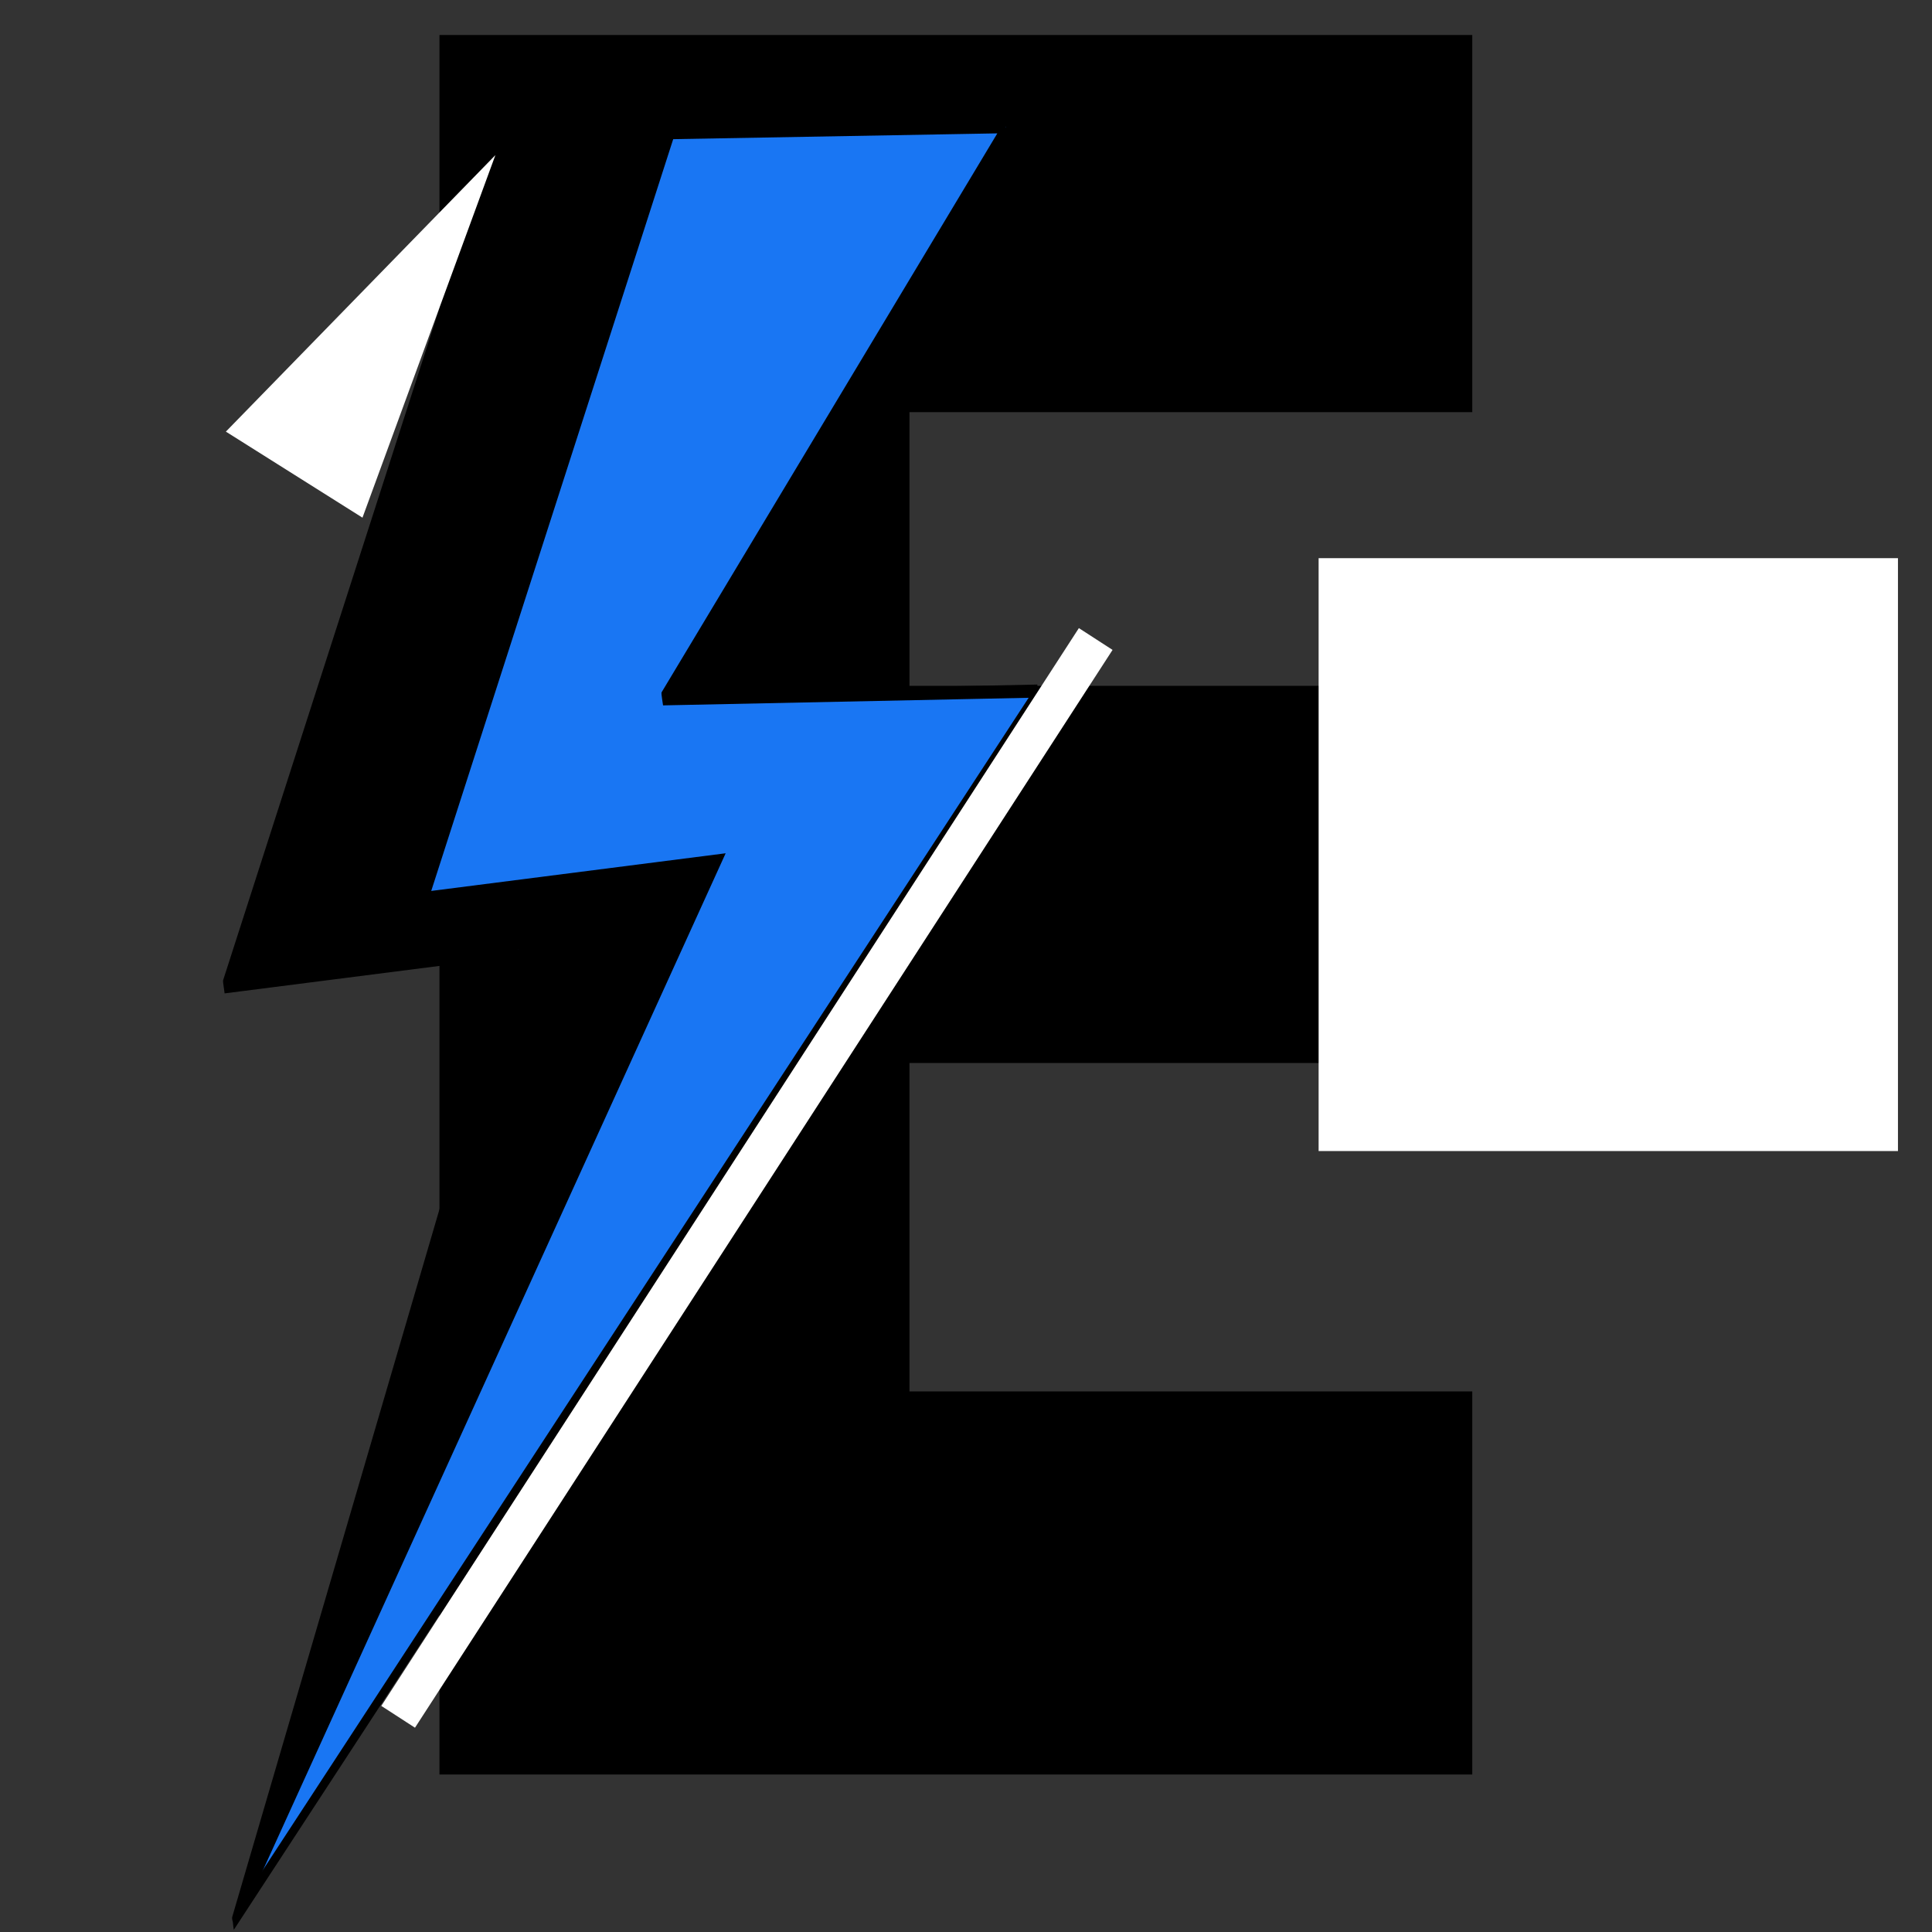
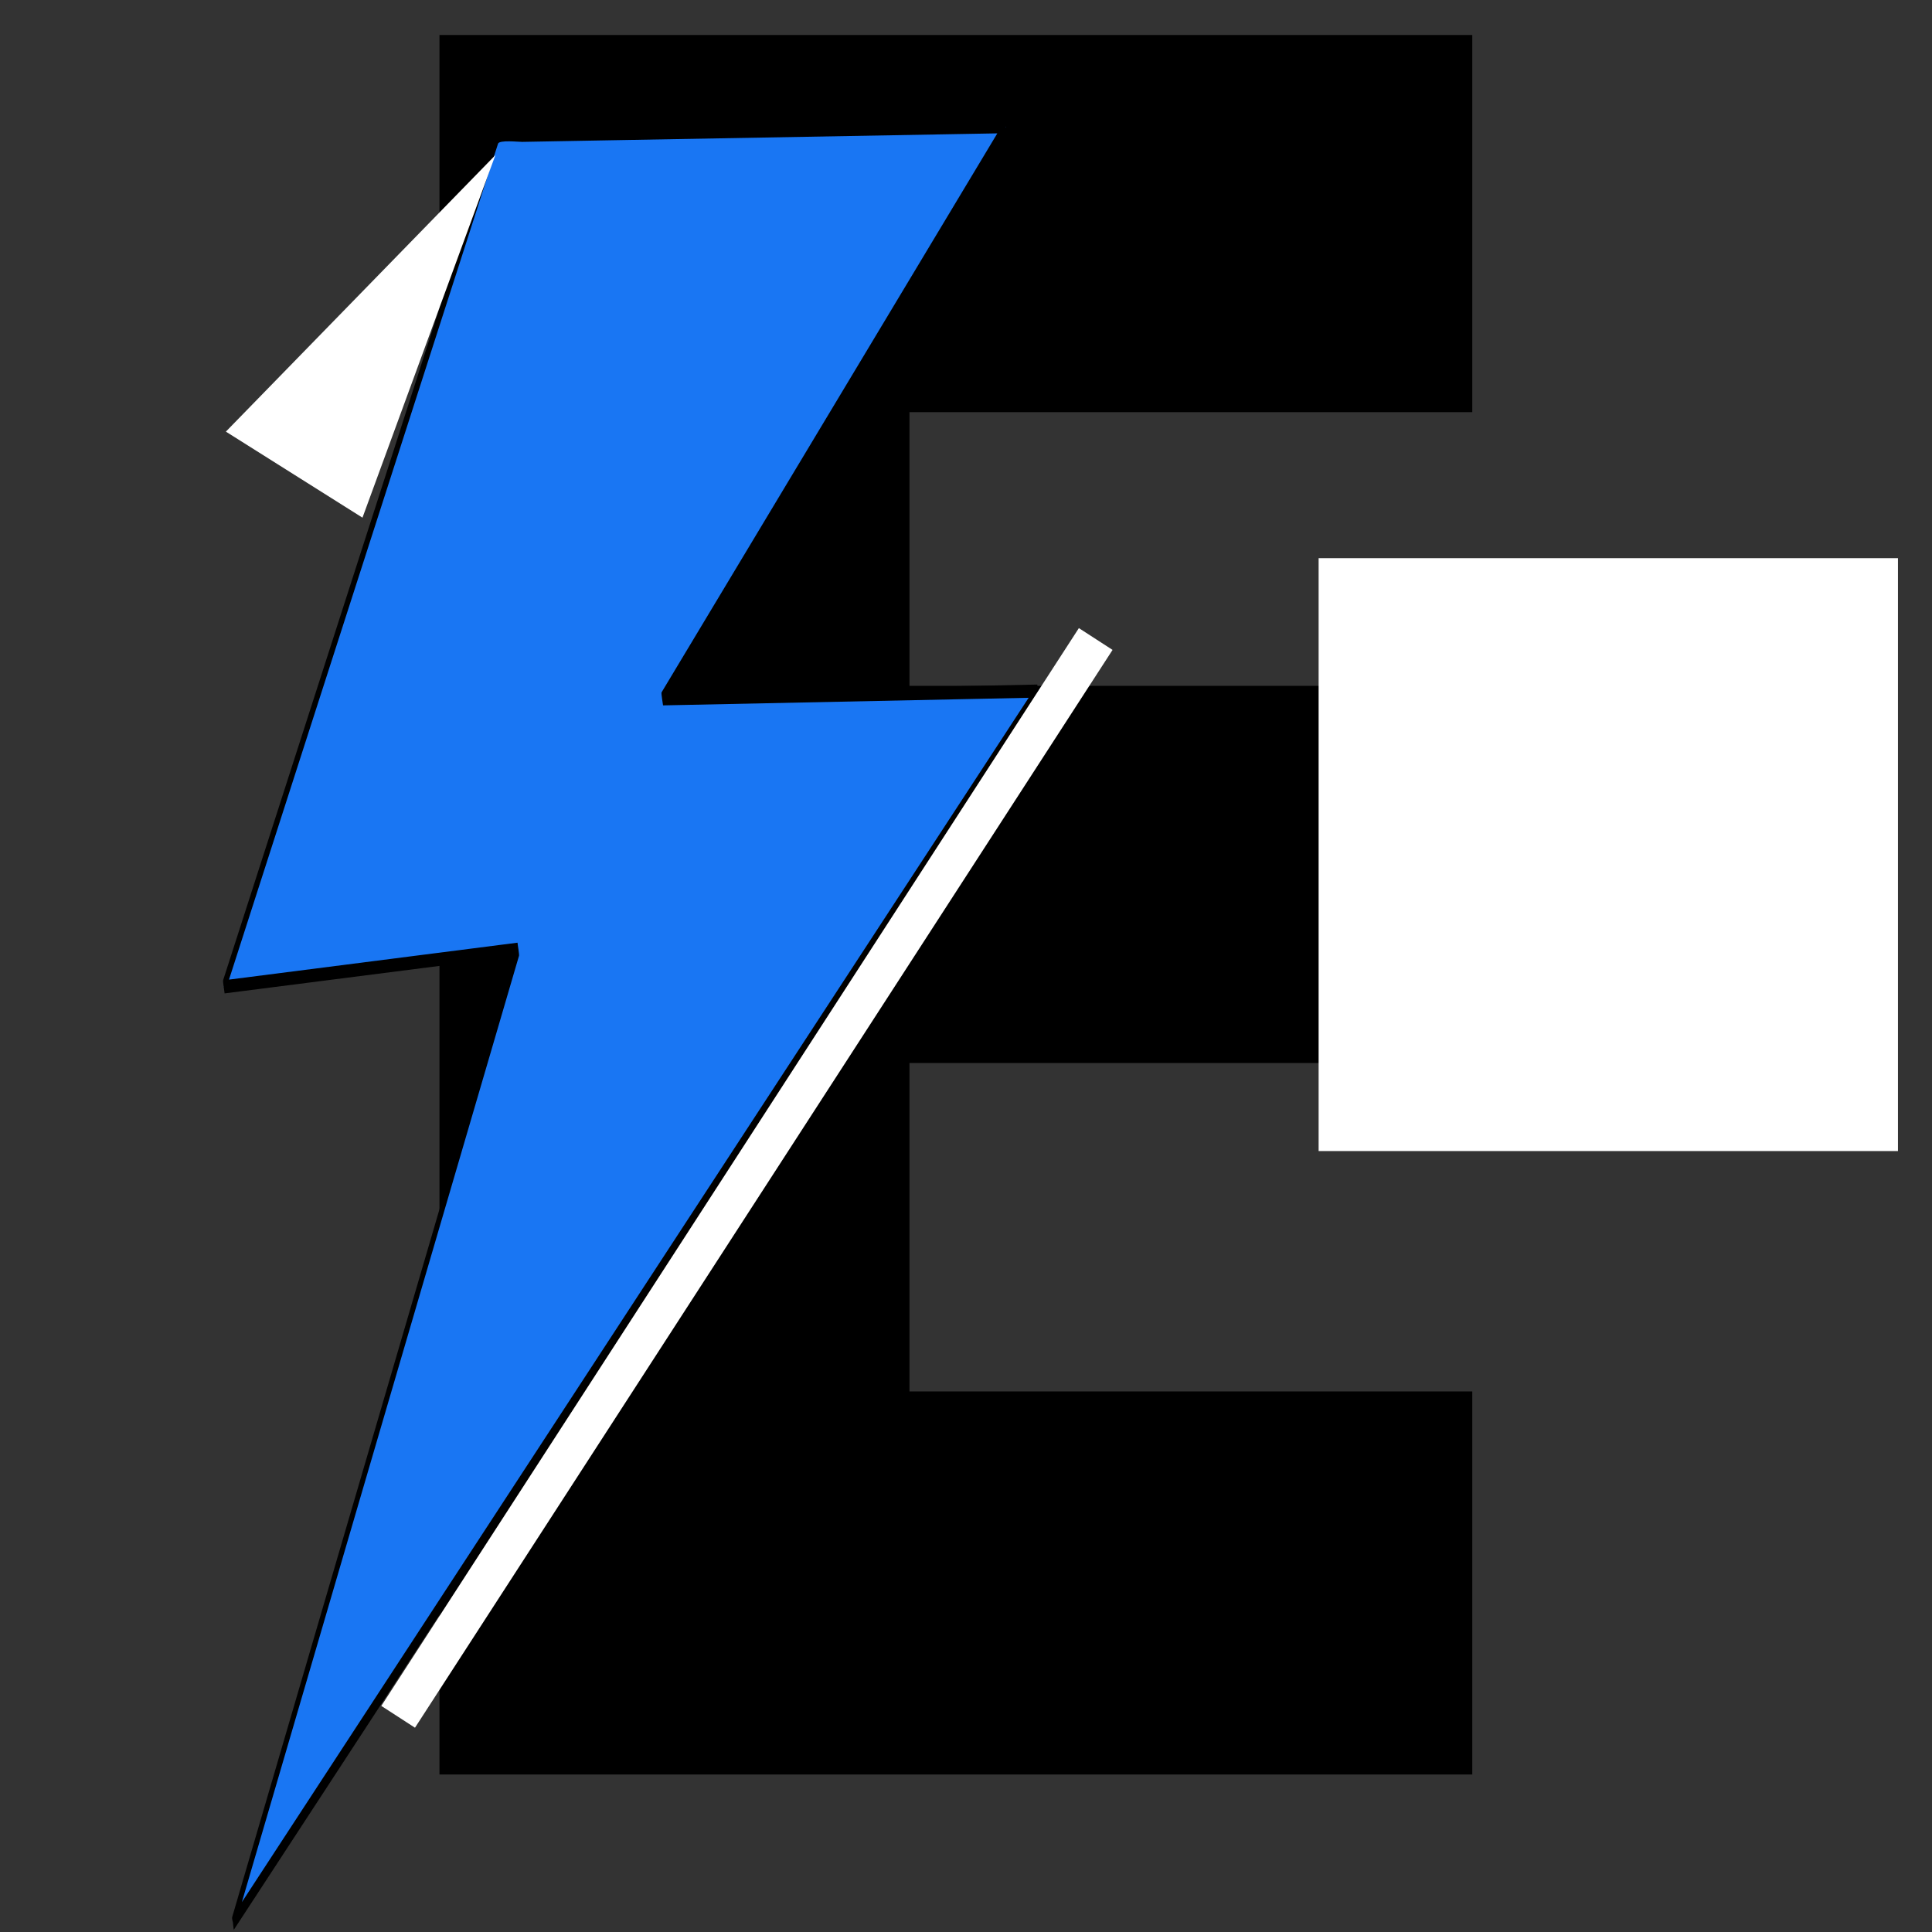
<svg xmlns="http://www.w3.org/2000/svg" width="400" zoomAndPan="magnify" viewBox="0 0 300 300" height="400" preserveAspectRatio="xMidYMid meet" version="1.0">
  <rect x="0" y="0" width="300" height="300" fill="#333333" stroke="none" />
  <defs>
    <g />
    <clipPath id="ba6db5272d">
      <rect x="0" width="218" y="0" height="300" />
    </clipPath>
    <clipPath id="5e61790289">
      <path d="M 29 19 L 157 19 L 157 299 L 29 299 Z M 29 19 " clip-rule="nonzero" />
    </clipPath>
    <clipPath id="ac5e77a651">
      <path d="M 0.289 27.836 L 150.141 10.855 L 181.02 283.316 L 31.168 300.301 Z M 0.289 27.836 " clip-rule="nonzero" />
    </clipPath>
    <clipPath id="1dbca6e2db">
      <path d="M 0.289 27.836 L 150.141 10.855 L 181.02 283.316 L 31.168 300.301 Z M 0.289 27.836 " clip-rule="nonzero" />
    </clipPath>
    <clipPath id="678a55657c">
      <path d="M 29 20 L 108 20 L 108 299 L 29 299 Z M 29 20 " clip-rule="nonzero" />
    </clipPath>
    <clipPath id="e5417935f6">
-       <path d="M 0.289 27.836 L 150.141 10.855 L 181.02 283.316 L 31.168 300.301 Z M 0.289 27.836 " clip-rule="nonzero" />
-     </clipPath>
+       </clipPath>
    <clipPath id="0f3bebeee8">
      <path d="M 0.289 27.836 L 150.141 10.855 L 181.02 283.316 L 31.168 300.301 Z M 0.289 27.836 " clip-rule="nonzero" />
    </clipPath>
    <clipPath id="c5d275c769">
-       <path d="M 29 18 L 157 18 L 157 300 L 29 300 Z M 29 18 " clip-rule="nonzero" />
+       <path d="M 29 18 L 157 18 L 157 300 L 29 300 Z " clip-rule="nonzero" />
    </clipPath>
    <clipPath id="2a2d03ab89">
      <path d="M 0.289 27.836 L 150.141 10.855 L 181.02 283.316 L 31.168 300.301 Z M 0.289 27.836 " clip-rule="nonzero" />
    </clipPath>
    <clipPath id="092ceedf69">
      <path d="M 0.289 27.836 L 150.141 10.855 L 181.02 283.316 L 31.168 300.301 Z M 0.289 27.836 " clip-rule="nonzero" />
    </clipPath>
    <clipPath id="e0ccef7c35">
      <path d="M 21 63 L 201 63 L 201 300 L 21 300 Z M 21 63 " clip-rule="nonzero" />
    </clipPath>
    <clipPath id="92442e31f5">
      <path d="M 30 24 L 72 24 L 72 81 L 30 81 Z M 30 24 " clip-rule="nonzero" />
    </clipPath>
    <clipPath id="e22456ba1c">
      <path d="M 61.32 17.402 L 82.531 30.762 L 51.277 80.395 L 30.066 67.035 Z M 61.32 17.402 " clip-rule="nonzero" />
    </clipPath>
    <clipPath id="1fb889b038">
      <path d="M 71.926 24.082 L 51.285 80.383 L 30.074 67.023 Z M 71.926 24.082 " clip-rule="nonzero" />
    </clipPath>
    <clipPath id="a9ff481d2d">
      <path d="M 0.039 0 L 42 0 L 42 56.398 L 0.039 56.398 Z M 0.039 0 " clip-rule="nonzero" />
    </clipPath>
    <clipPath id="b1cab8ec5e">
      <path d="M 31.32 -6.598 L 52.531 6.762 L 21.277 56.395 L 0.066 43.035 Z M 31.32 -6.598 " clip-rule="nonzero" />
    </clipPath>
    <clipPath id="f506d74a42">
      <path d="M 41.926 0.082 L 21.285 56.383 L 0.074 43.023 Z M 41.926 0.082 " clip-rule="nonzero" />
    </clipPath>
    <clipPath id="acee1361e9">
      <rect x="0" width="42" y="0" height="57" />
    </clipPath>
    <clipPath id="c832cbf454">
      <path d="M 199.754 86.668 L 289.715 86.668 L 289.715 178.898 L 199.754 178.898 Z M 199.754 86.668 " clip-rule="nonzero" />
    </clipPath>
    <clipPath id="b27d03aefe">
      <path d="M 0.754 0.668 L 90.715 0.668 L 90.715 92.898 L 0.754 92.898 Z M 0.754 0.668 " clip-rule="nonzero" />
    </clipPath>
    <clipPath id="e163cd1d4e">
      <rect x="0" width="91" y="0" height="93" />
    </clipPath>
    <clipPath id="aed6261fd4">
      <rect x="0" width="290" y="0" height="300" />
    </clipPath>
  </defs>
  <g transform="matrix(1, 0, 0, 1, 5, 0)">
    <g clip-path="url(#aed6261fd4)">
      <g transform="matrix(1, 0, 0, 1, 27, 0)">
        <g clip-path="url(#ba6db5272d)">
          <g fill="#000000" fill-opacity="1">
            <g transform="translate(7.052, 275.544)">
              <g>
                <path d="M 189.562 0 L 29.188 0 L 29.188 -270.109 L 189.562 -270.109 L 189.562 -211.547 L 102.172 -211.547 L 102.172 -169.047 L 183.094 -169.047 L 183.094 -110.484 L 102.172 -110.484 L 102.172 -59.484 L 189.562 -59.484 Z M 189.562 0 " />
              </g>
            </g>
          </g>
        </g>
      </g>
      <g clip-path="url(#5e61790289)">
        <g clip-path="url(#ac5e77a651)">
          <g clip-path="url(#1dbca6e2db)">
            <path fill="#1976f3" d="M 151.211 19.668 L 72.293 21.082 L 29.754 153.242 L 75.477 147.395 L 31.176 298.664 L 156.188 107.309 L 97.844 108.516 L 151.211 19.668 " fill-opacity="1" fill-rule="nonzero" />
          </g>
        </g>
      </g>
      <g clip-path="url(#678a55657c)">
        <g clip-path="url(#e5417935f6)">
          <g clip-path="url(#0f3bebeee8)">
            <path fill="#000000" d="M 34.145 294.109 L 107.68 132.496 L 61.961 138.344 L 99.863 20.586 L 72.293 21.082 L 29.754 153.242 L 75.477 147.395 L 31.176 298.664 L 34.145 294.109 " fill-opacity="1" fill-rule="nonzero" />
          </g>
        </g>
      </g>
      <g clip-path="url(#c5d275c769)">
        <g clip-path="url(#2a2d03ab89)">
          <g clip-path="url(#092ceedf69)">
            <path fill="#000000" d="M 151.098 18.656 C 130.98 19.016 110.859 19.375 90.746 19.734 C 86.031 19.82 81.32 19.906 76.605 19.988 C 76.184 19.996 72.277 19.758 72.148 20.164 C 70.531 25.184 68.914 30.207 67.297 35.23 C 54.75 74.223 42.199 113.211 29.648 152.203 L 29.641 152.23 C 29.578 152.418 29.906 154.246 29.871 154.254 C 45.109 152.305 60.352 150.355 75.594 148.406 C 75.516 147.73 75.441 147.055 75.363 146.379 C 63.98 185.246 52.598 224.117 41.215 262.984 C 37.828 274.543 34.445 286.094 31.062 297.652 C 30.914 298.156 31.562 299.266 31.293 299.68 C 50.57 270.168 69.848 240.66 89.121 211.152 C 111.215 177.336 133.305 143.52 155.395 109.703 C 155.695 109.242 155.996 108.781 156.301 108.32 C 156.398 108.172 156.043 106.297 156.07 106.297 C 136.621 106.699 117.176 107.102 97.73 107.504 C 97.805 108.18 97.883 108.855 97.957 109.531 C 115.746 79.914 133.535 50.301 151.328 20.68 C 151.609 20.211 150.824 19.109 151.098 18.656 C 133.305 48.273 115.516 77.887 97.73 107.504 C 97.633 107.66 97.98 109.531 97.957 109.531 C 117.406 109.129 136.852 108.727 156.301 108.32 C 156.223 107.648 156.148 106.973 156.07 106.297 C 136.793 135.805 117.516 165.312 98.238 194.82 C 76.148 228.637 54.055 262.453 31.965 296.27 C 31.664 296.73 31.363 297.191 31.062 297.652 C 31.137 298.324 31.215 299.004 31.293 299.68 C 42.676 260.809 54.059 221.938 65.441 183.07 C 68.824 171.516 72.211 159.961 75.594 148.406 C 75.652 148.211 75.332 146.383 75.363 146.379 C 60.125 148.328 44.879 150.277 29.641 152.23 C 29.719 152.902 29.793 153.578 29.871 154.254 C 42.309 115.602 54.75 76.949 67.195 38.301 C 68.906 32.969 70.621 27.641 72.336 22.309 C 72.535 21.703 75.516 22.039 76.07 22.031 C 80.578 21.949 85.082 21.867 89.59 21.785 C 110.156 21.418 130.719 21.051 151.281 20.684 L 151.328 20.68 C 151.277 20.684 151.176 18.656 151.098 18.656 " fill-opacity="1" fill-rule="nonzero" />
          </g>
        </g>
      </g>
      <g clip-path="url(#e0ccef7c35)">
        <path stroke-linecap="butt" transform="matrix(0.677, -1.046, 1.046, 0.677, 54.207, 264.893)" fill="none" stroke-linejoin="miter" d="M 0.001 2.501 L 160.001 2.5 " stroke="#ffffff" stroke-width="5" stroke-opacity="1" stroke-miterlimit="4" />
      </g>
      <g clip-path="url(#92442e31f5)">
        <g clip-path="url(#e22456ba1c)">
          <g clip-path="url(#1fb889b038)">
            <g transform="matrix(1, 0, 0, 1, 30, 24)">
              <g clip-path="url(#acee1361e9)">
                <g clip-path="url(#a9ff481d2d)">
                  <g clip-path="url(#b1cab8ec5e)">
                    <g clip-path="url(#f506d74a42)">
                      <path fill="#ffffff" d="M 31.32 -6.598 L 52.531 6.762 L 21.277 56.395 L 0.066 43.035 Z M 31.32 -6.598 " fill-opacity="1" fill-rule="nonzero" />
                    </g>
                  </g>
                </g>
              </g>
            </g>
          </g>
        </g>
      </g>
      <g clip-path="url(#c832cbf454)">
        <g transform="matrix(1, 0, 0, 1, 199, 86)">
          <g clip-path="url(#e163cd1d4e)">
            <g clip-path="url(#b27d03aefe)">
              <path fill="#ffffff" d="M 0.754 0.668 L 90.715 0.668 L 90.715 92.734 L 0.754 92.734 Z M 0.754 0.668 " fill-opacity="1" fill-rule="nonzero" />
            </g>
          </g>
        </g>
      </g>
    </g>
  </g>
</svg>